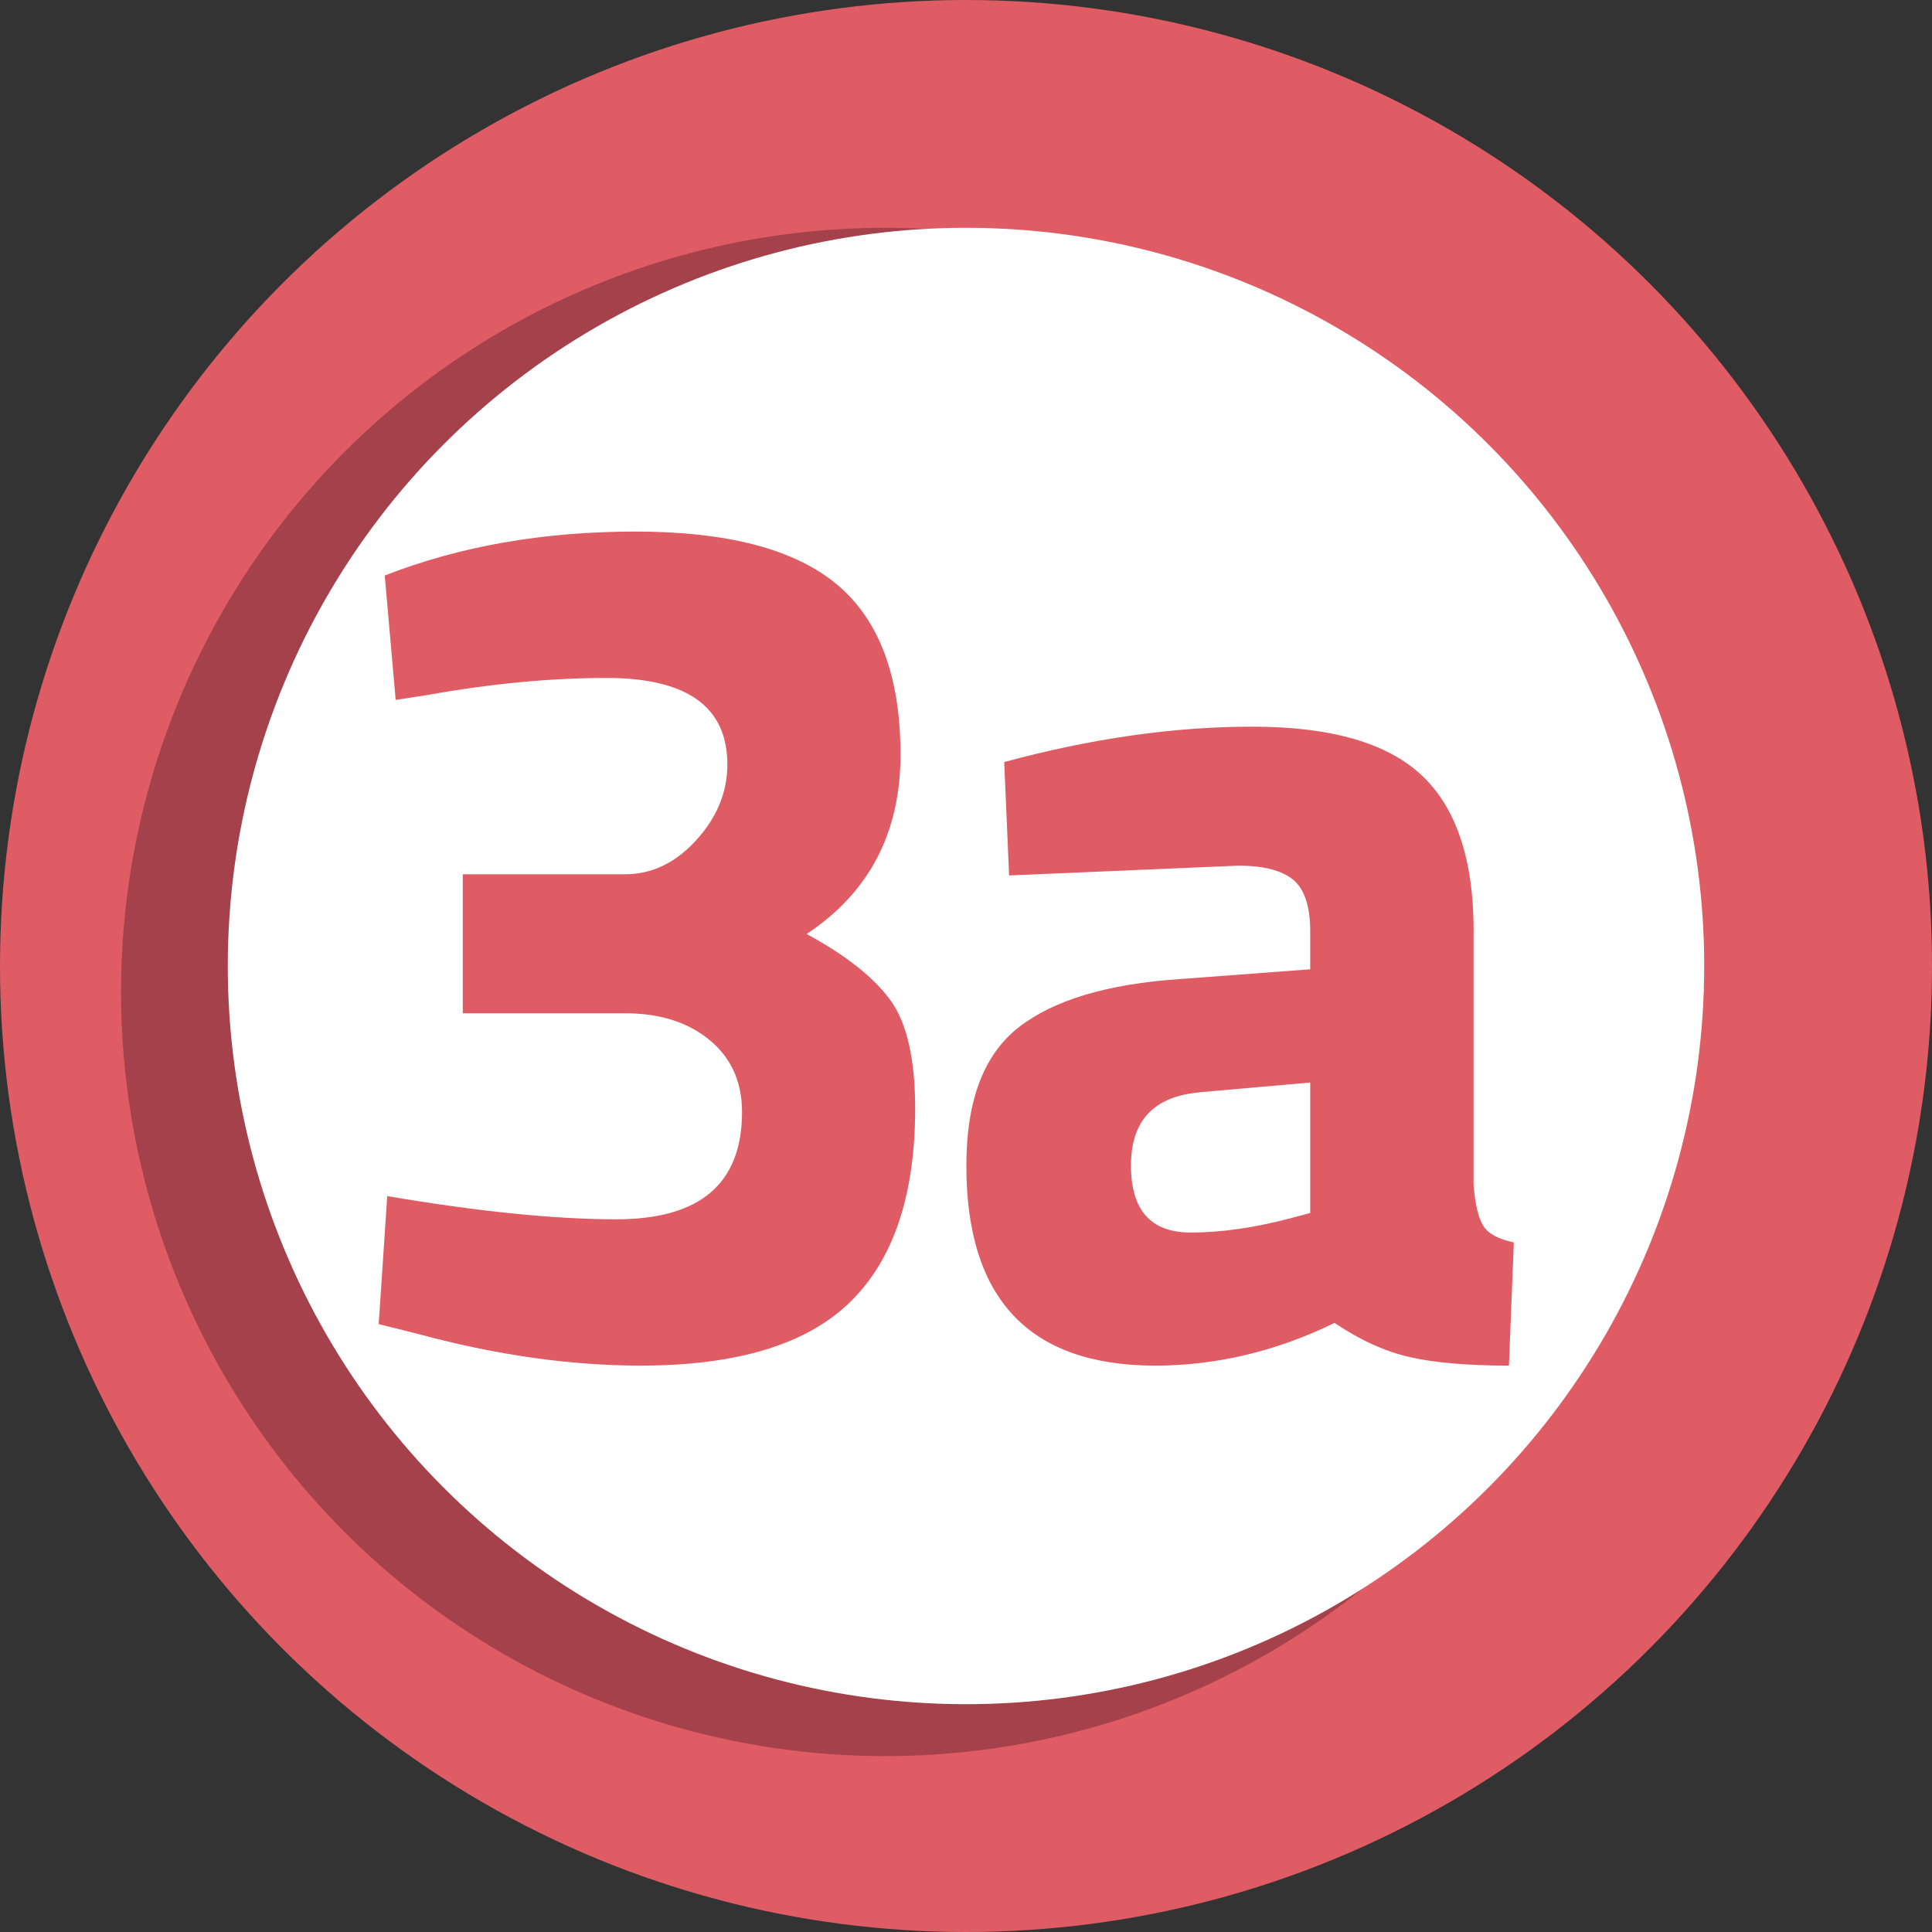
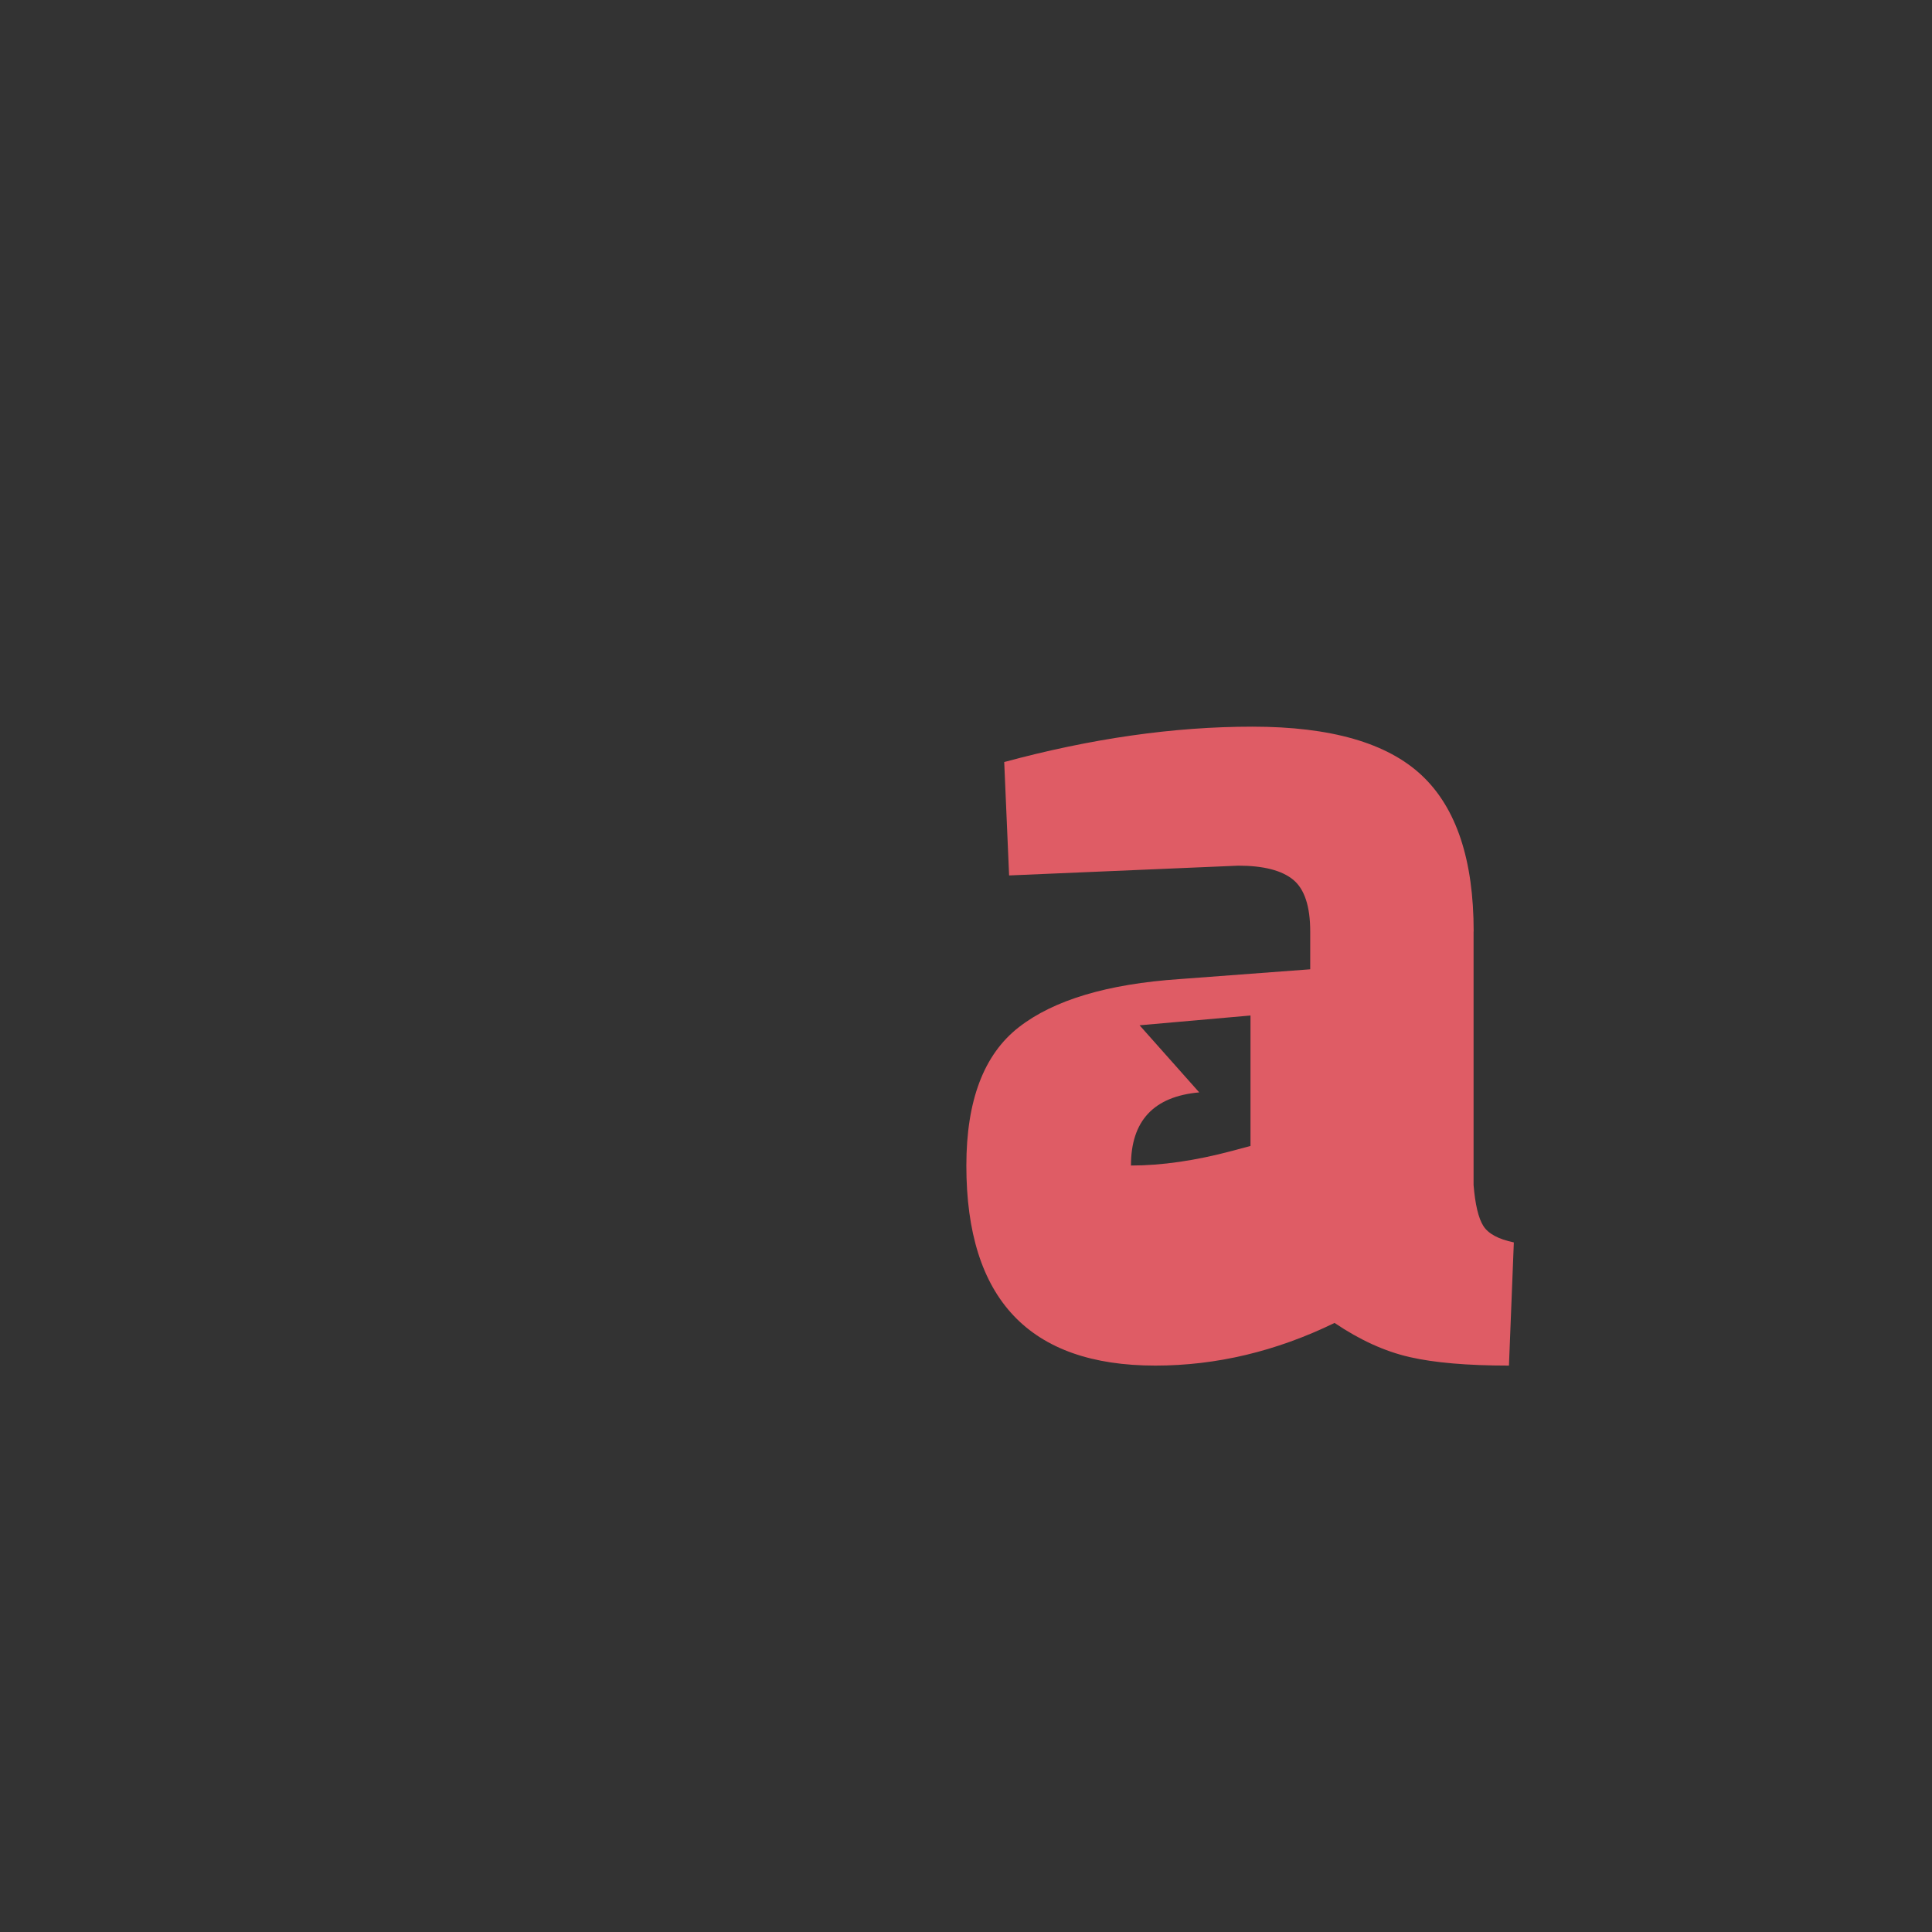
<svg xmlns="http://www.w3.org/2000/svg" id="Livello_2" data-name="Livello 2" viewBox="0 0 217.38 217.38">
  <rect x="0" y="0" width="217.38" height="217.38" fill="#333333" stroke="none" />
  <defs>
    <style>
      .cls-1 {
        fill: #fff;
      }

      .cls-2 {
        fill: #a5414a;
      }

      .cls-3 {
        fill: #df5c65;
      }
    </style>
  </defs>
  <g id="Livello_2-2" data-name="Livello 2">
    <g id="Livello_1-2" data-name="Livello 1-2">
      <g>
-         <circle class="cls-3" cx="108.69" cy="108.69" r="108.69" />
-         <circle class="cls-2" cx="99.6" cy="111.61" r="85.98" />
-         <circle class="cls-1" cx="108.69" cy="108.69" r="83.06" />
-       </g>
+         </g>
      <g>
-         <path class="cls-3" d="M43.3,64.75c8.41-3.29,17.81-4.94,28.19-4.94s17.95,1.99,22.7,5.97c4.75,3.98,7.13,10.36,7.13,19.14s-3.52,15.5-10.56,20.17c4.39,2.38,7.52,4.85,9.4,7.41,1.87,2.56,2.81,6.63,2.81,12.21,0,9.79-2.45,17.06-7.34,21.81-4.89,4.76-12.74,7.13-23.53,7.13-7.96,0-16.32-1.19-25.1-3.57l-4.39-1.1.96-14.4c10.24,1.74,18.84,2.61,25.79,2.61,9.42,0,14.13-4.02,14.13-12.07,0-3.38-1.21-6.08-3.64-8.09-2.42-2.01-5.6-3.02-9.53-3.02h-18.25v-15.64h18.25c3.02,0,5.69-1.28,8.02-3.84,2.33-2.56,3.5-5.4,3.5-8.51,0-6.49-4.53-9.74-13.58-9.74-6.31,0-13.03.64-20.17,1.92l-3.57.55-1.23-13.99Z" />
-         <path class="cls-3" d="M165.8,104.81v28.53c.18,2.19.55,3.73,1.1,4.6.55.87,1.69,1.49,3.43,1.85l-.55,13.86c-4.66,0-8.39-.32-11.18-.96-2.79-.64-5.6-1.92-8.44-3.84-6.58,3.2-13.31,4.8-20.17,4.8-14.18,0-21.26-7.5-21.26-22.5,0-7.32,1.96-12.5,5.9-15.57,3.93-3.06,9.97-4.87,18.11-5.42l14.68-1.1v-4.25c0-2.83-.64-4.78-1.92-5.83-1.28-1.05-3.34-1.58-6.17-1.58l-25.79,1.1-.55-12.76c9.79-2.65,19.09-3.98,27.92-3.98s15.18,1.83,19.07,5.49c3.89,3.66,5.83,9.51,5.83,17.56ZM134.93,122.91c-5.12.46-7.68,3.2-7.68,8.23s2.24,7.54,6.72,7.54c3.47,0,7.27-.55,11.39-1.65l2.06-.55v-14.68l-12.48,1.1Z" />
+         <path class="cls-3" d="M165.8,104.81v28.53c.18,2.19.55,3.73,1.1,4.6.55.87,1.69,1.49,3.43,1.85l-.55,13.86c-4.66,0-8.39-.32-11.18-.96-2.79-.64-5.6-1.92-8.44-3.84-6.58,3.2-13.31,4.8-20.17,4.8-14.18,0-21.26-7.5-21.26-22.5,0-7.32,1.96-12.5,5.9-15.57,3.93-3.06,9.97-4.87,18.11-5.42l14.68-1.1v-4.25c0-2.83-.64-4.78-1.92-5.83-1.28-1.05-3.34-1.58-6.17-1.58l-25.79,1.1-.55-12.76c9.79-2.65,19.09-3.98,27.92-3.98s15.18,1.83,19.07,5.49c3.89,3.66,5.83,9.51,5.83,17.56ZM134.93,122.91c-5.12.46-7.68,3.2-7.68,8.23c3.47,0,7.27-.55,11.39-1.65l2.06-.55v-14.68l-12.48,1.1Z" />
      </g>
    </g>
  </g>
</svg>